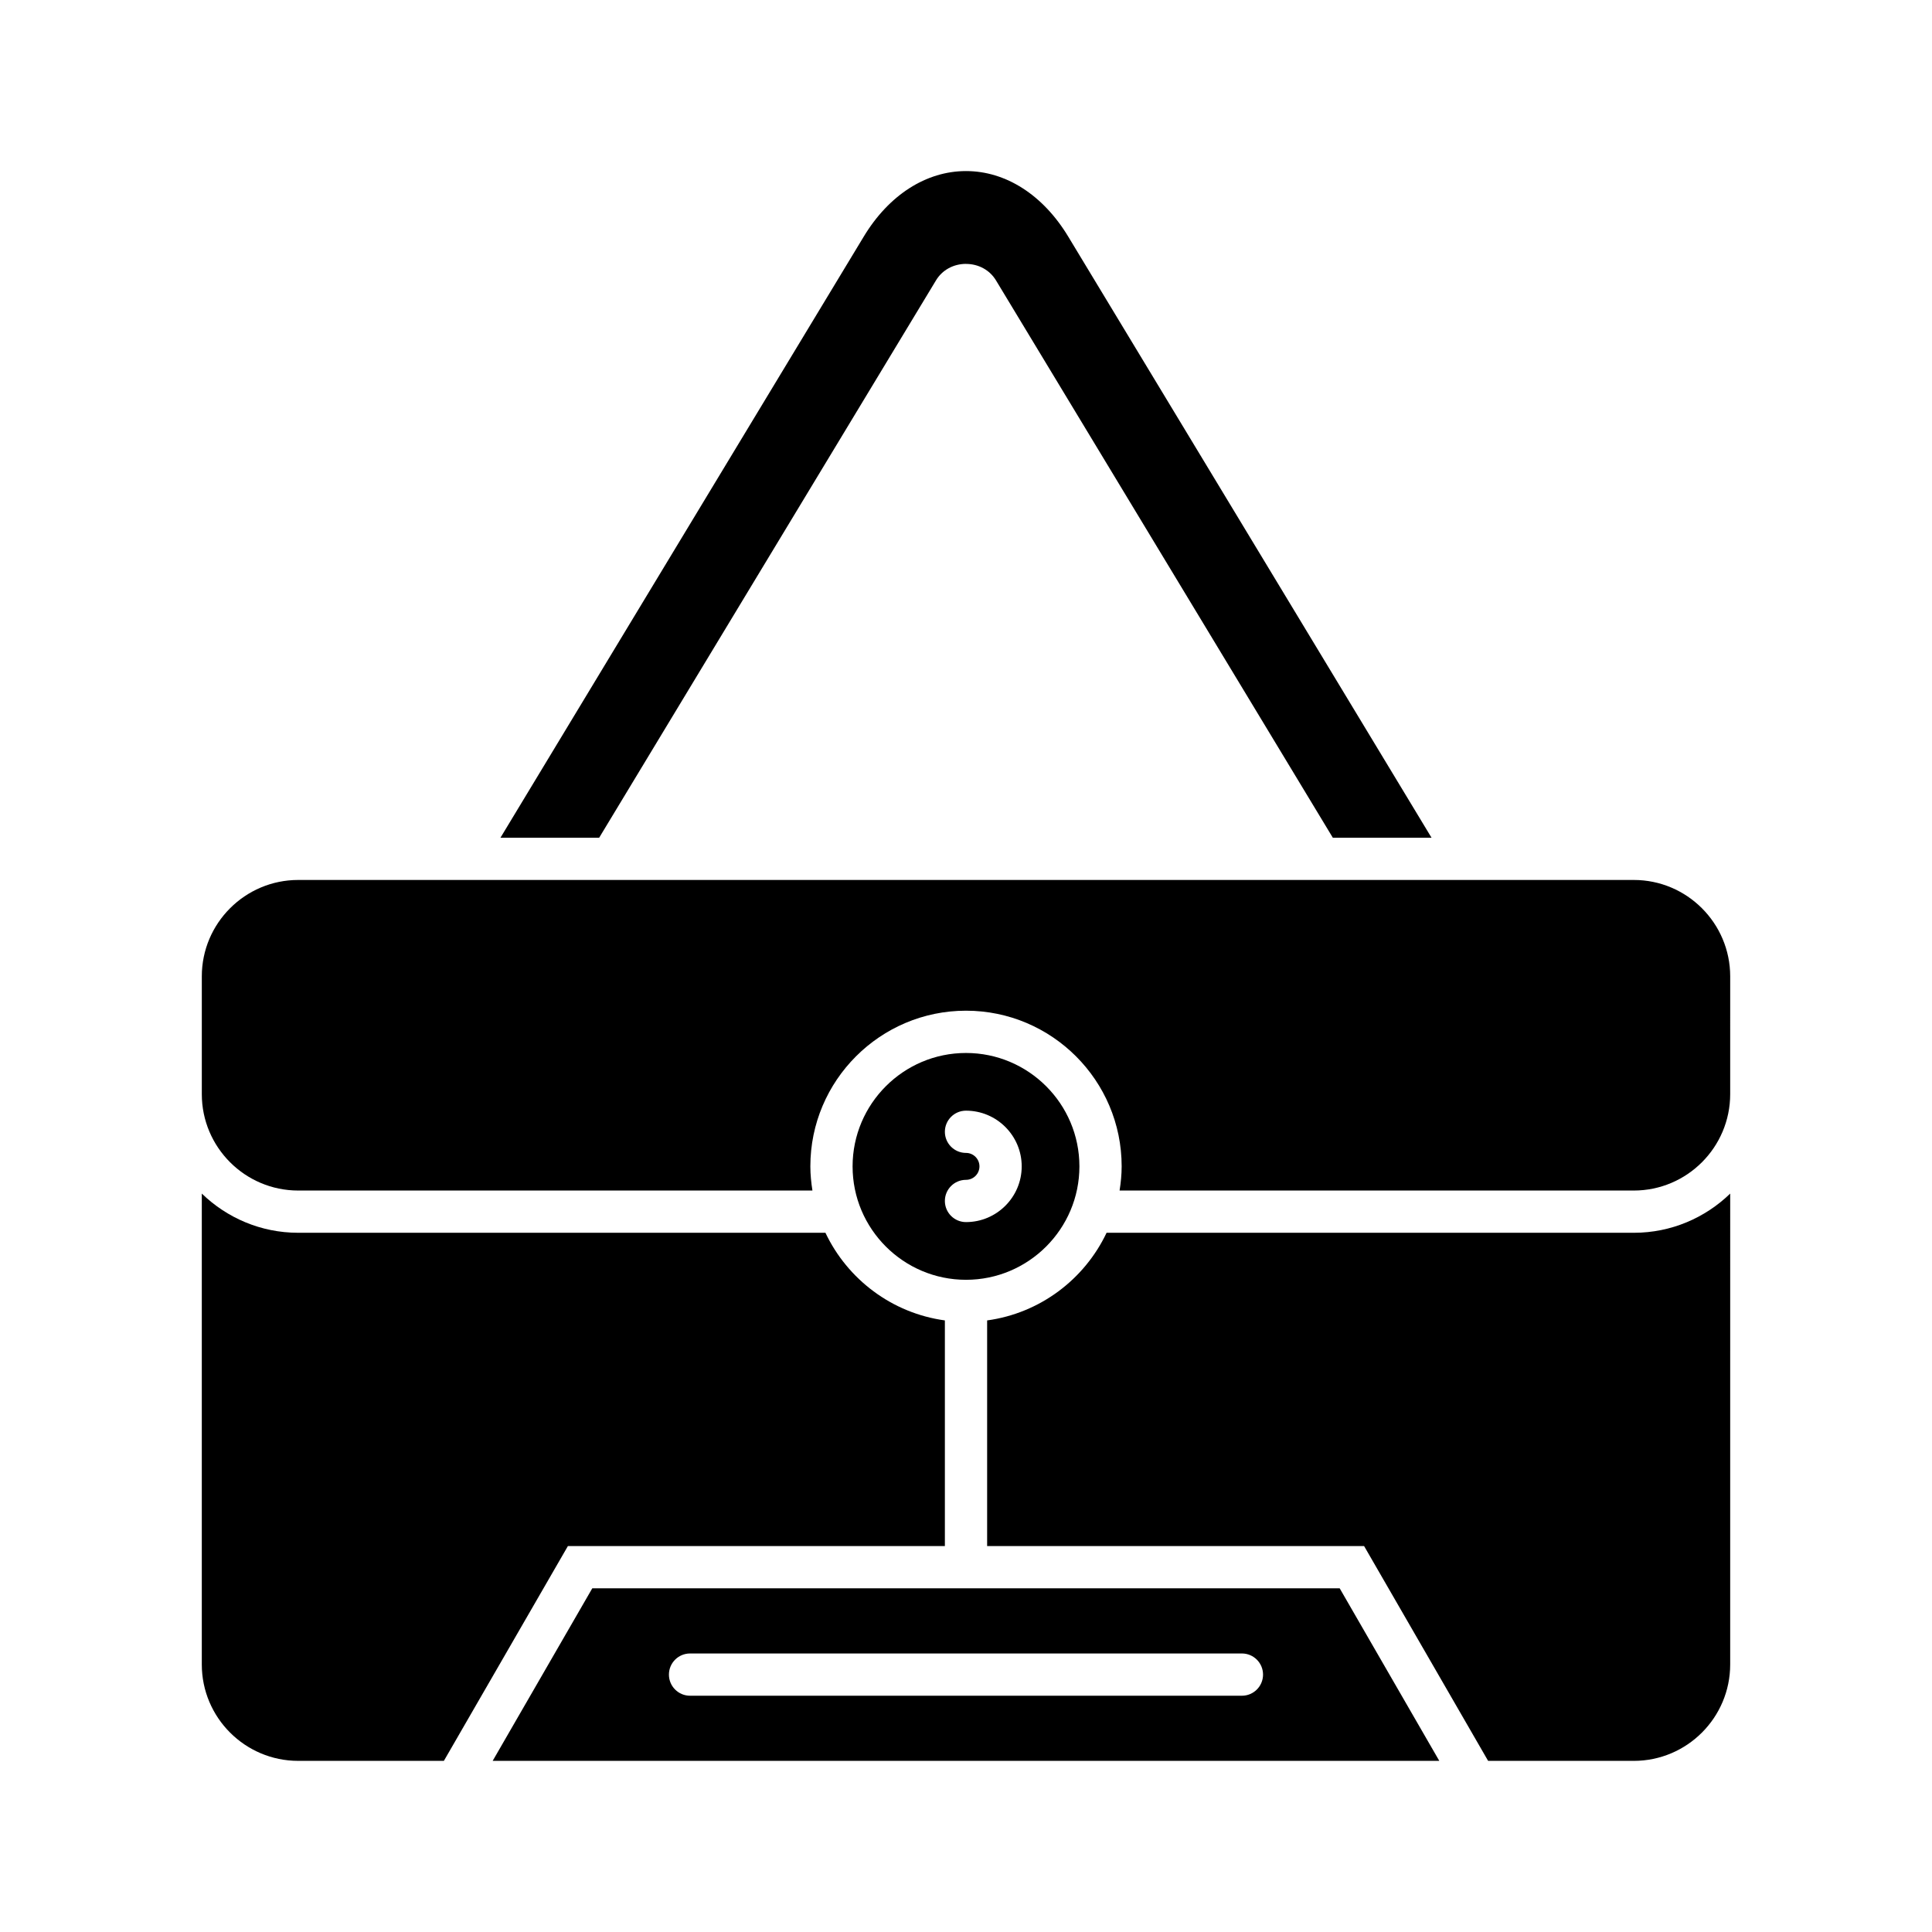
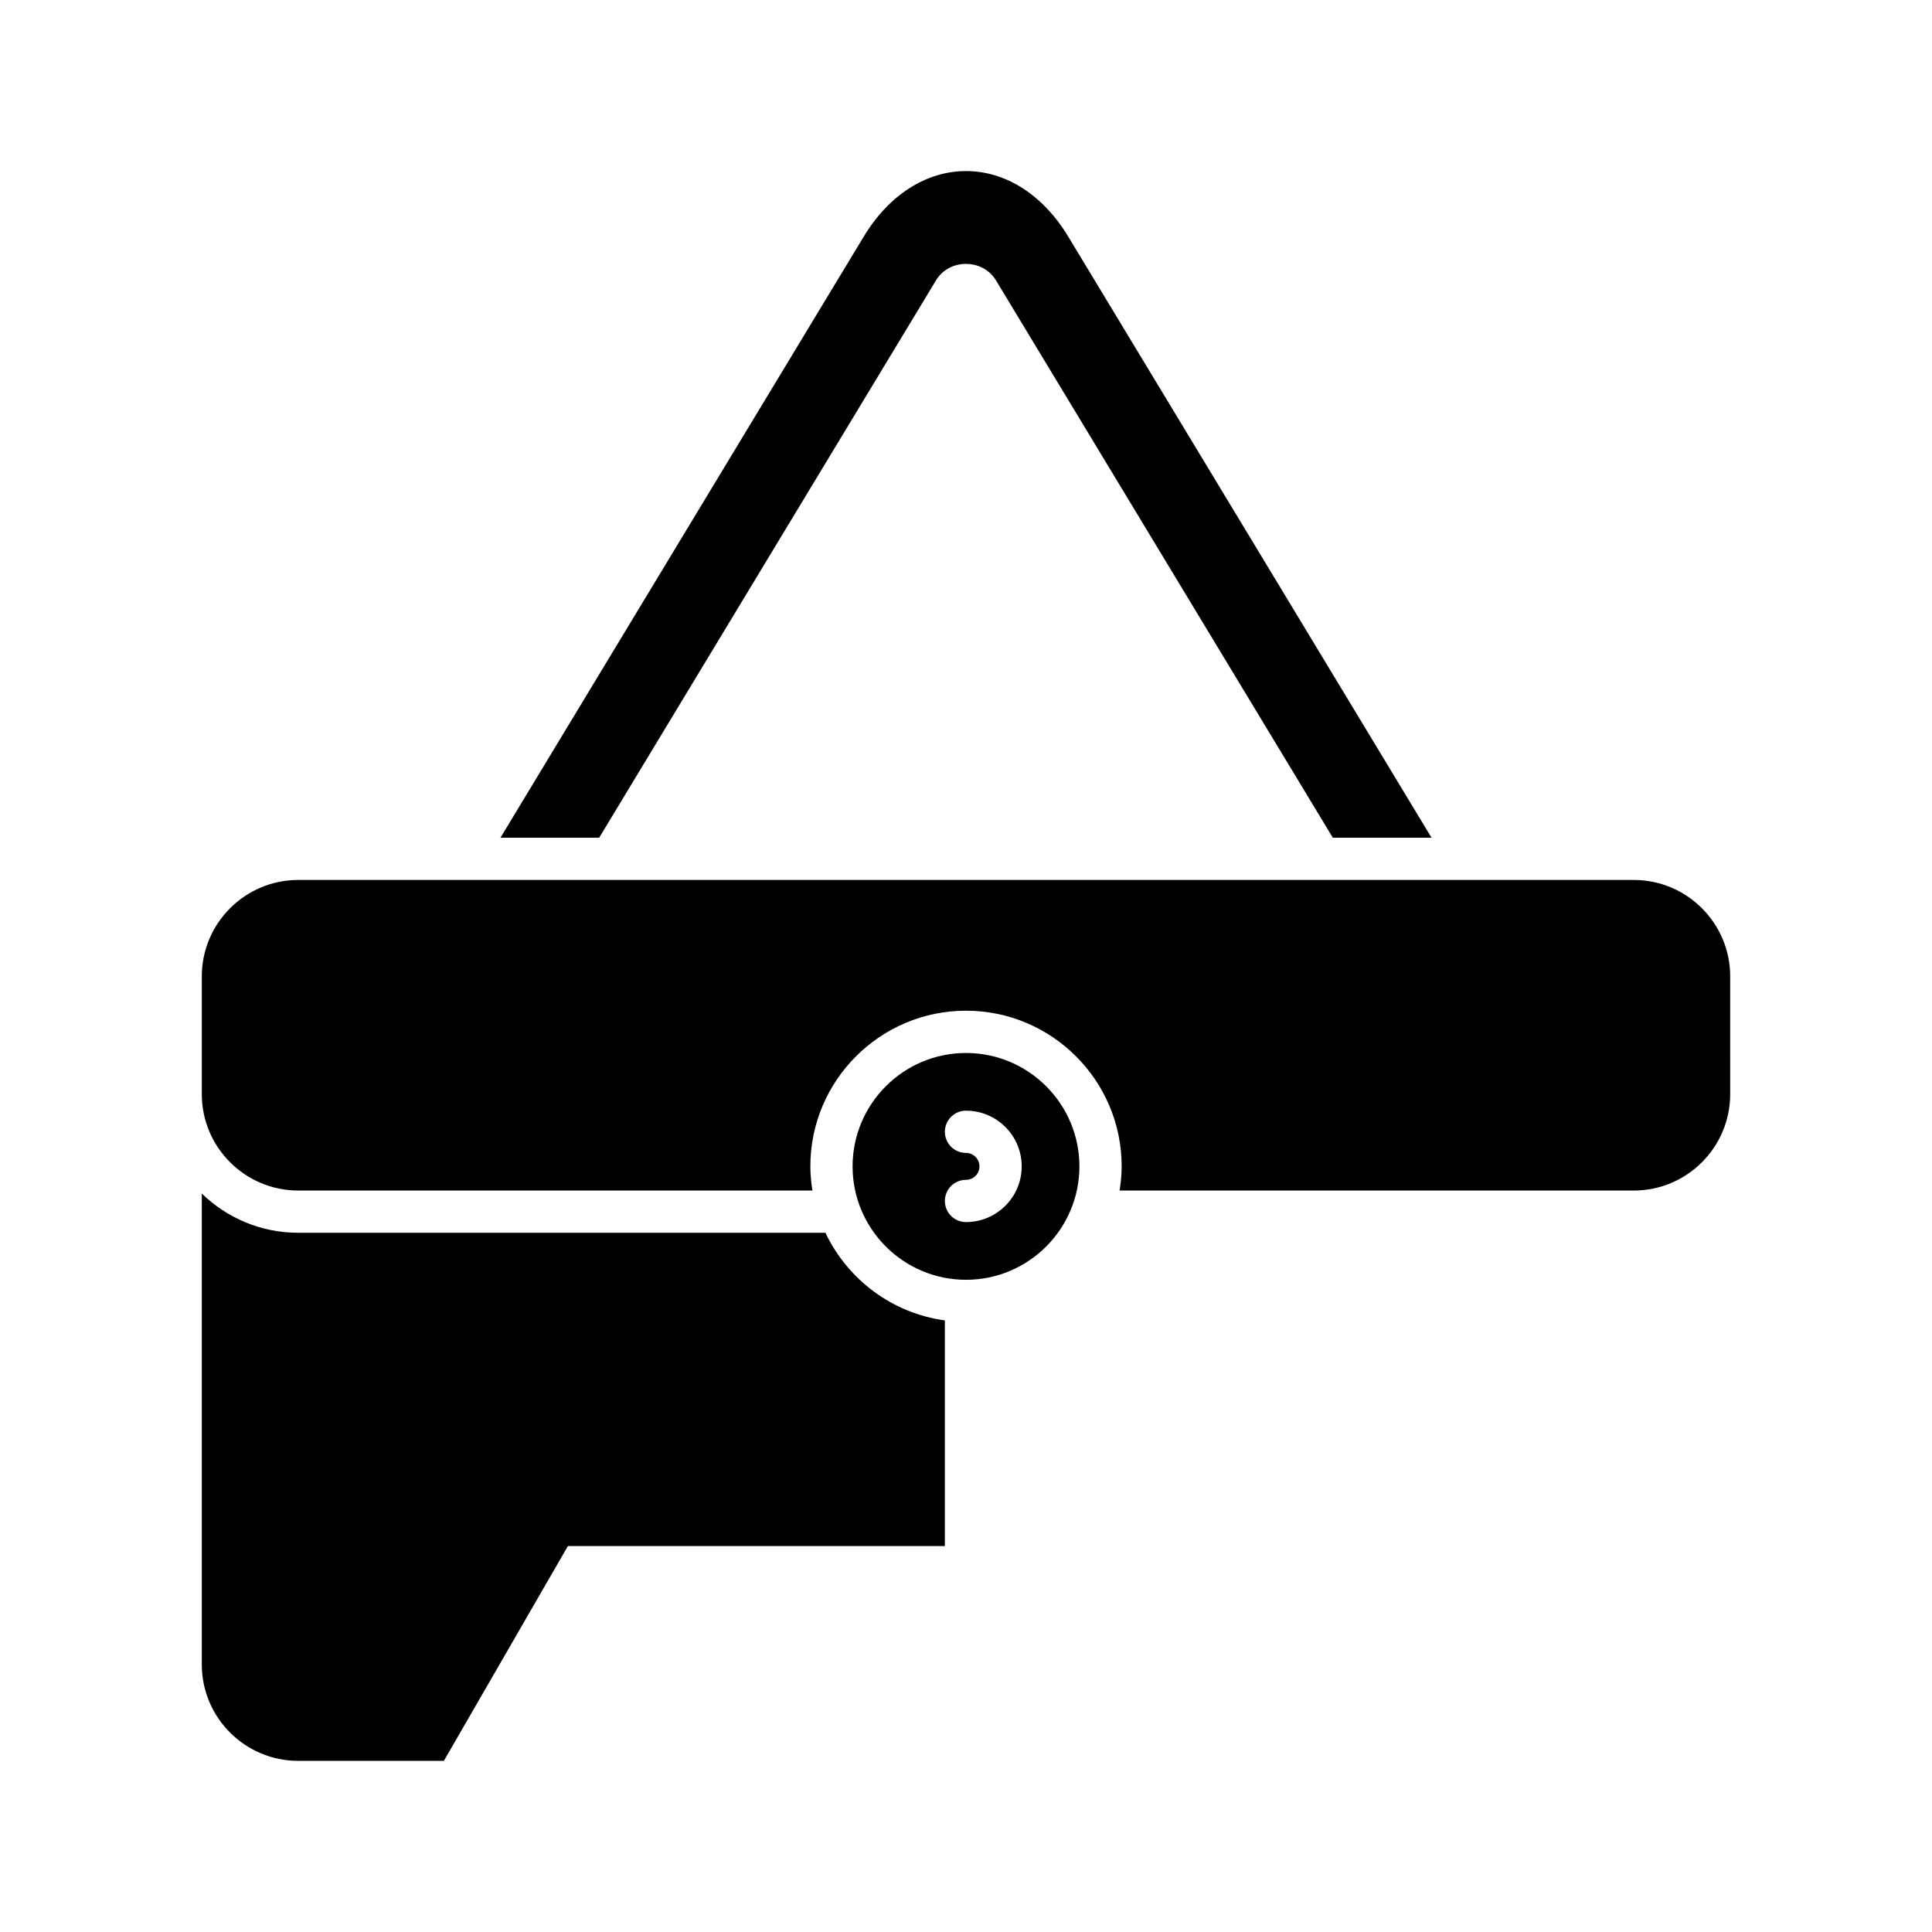
<svg xmlns="http://www.w3.org/2000/svg" fill="#000000" width="800px" height="800px" version="1.1" viewBox="144 144 512 512">
  <g>
    <path d="m400 213.94h0.004c3.324 0.004 6.289 1.629 7.934 4.352l89.273 147.71h26.16l-96.277-159.3c-6.664-11.035-16.539-17.367-27.094-17.367s-20.434 6.328-27.098 17.363l-96.273 159.3h26.16l89.273-147.72c1.645-2.719 4.613-4.348 7.938-4.348z" />
    <path d="m223.03 470.7c-9.926 0-18.93-3.973-25.551-10.391v124.79c0 14.086 11.461 25.547 25.551 25.547h38.602l32.867-56.926h99.902v-59.797c-14.023-1.918-25.797-10.883-31.652-23.223z" />
-     <path d="m602.52 460.31c-6.617 6.418-15.625 10.391-25.547 10.391h-139.72c-5.856 12.34-17.633 21.305-31.652 23.223v59.797h99.898l32.867 56.926h38.605c14.086 0 25.547-11.461 25.547-25.547z" />
    <path d="m602.52 402.75c0-14.086-11.461-25.551-25.547-25.551h-353.94c-14.086 0-25.551 11.461-25.551 25.551v31.207c0 14.086 11.461 25.547 25.551 25.547h136.27c-0.328-2.094-0.551-4.223-0.551-6.41 0-22.746 18.504-41.25 41.25-41.25s41.25 18.504 41.25 41.25c0 2.184-0.219 4.316-0.551 6.41h136.27c14.086 0 25.547-11.461 25.547-25.547z" />
    <path d="m400 483.16c16.57 0 30.055-13.484 30.055-30.055 0-16.57-13.484-30.055-30.055-30.055-16.574 0-30.055 13.484-30.055 30.055-0.004 16.57 13.48 30.055 30.055 30.055zm0-33.625c-3.09 0-5.598-2.508-5.598-5.598s2.508-5.598 5.598-5.598c8.141 0 14.762 6.621 14.762 14.762s-6.625 14.766-14.762 14.766c-3.09 0-5.598-2.508-5.598-5.598s2.508-5.598 5.598-5.598c1.969 0 3.566-1.598 3.566-3.566s-1.602-3.57-3.566-3.57z" />
-     <path d="m300.96 564.92-26.402 45.73h250.87l-26.398-45.73zm172.16 28.465h-146.25c-3.09 0-5.598-2.508-5.598-5.598s2.508-5.598 5.598-5.598h146.25c3.09 0 5.598 2.508 5.598 5.598s-2.508 5.598-5.598 5.598z" />
  </g>
</svg>